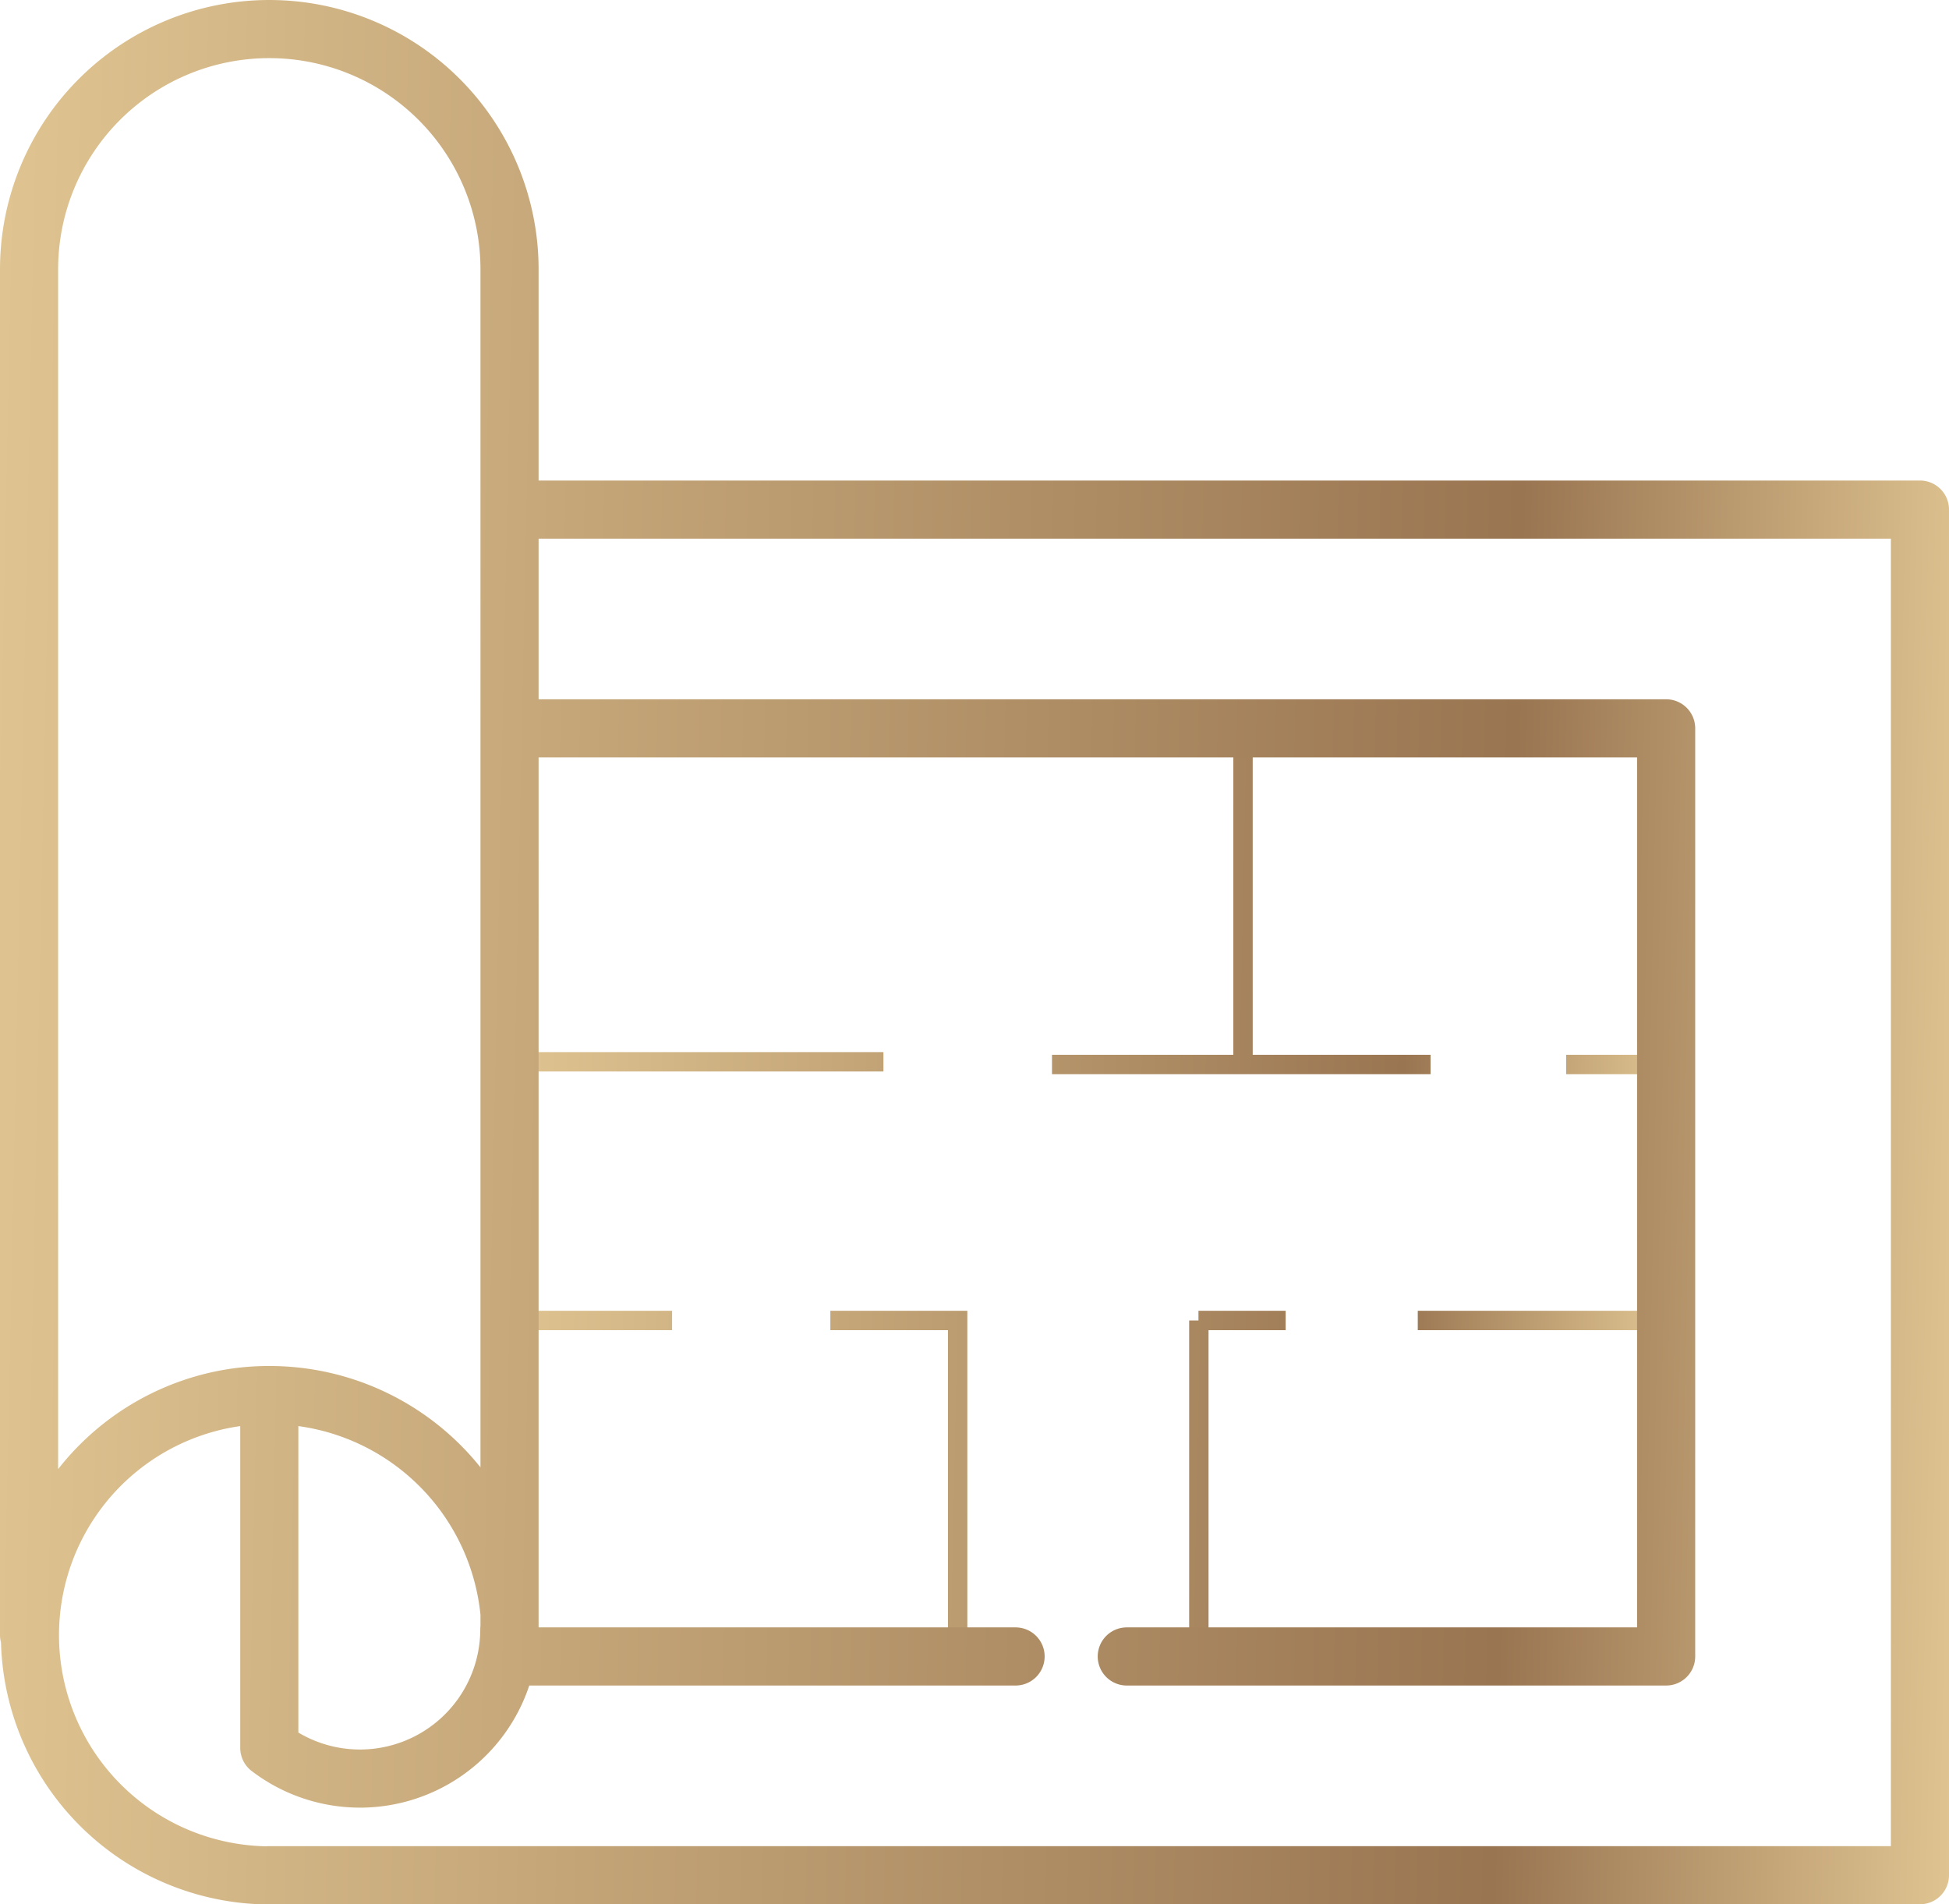
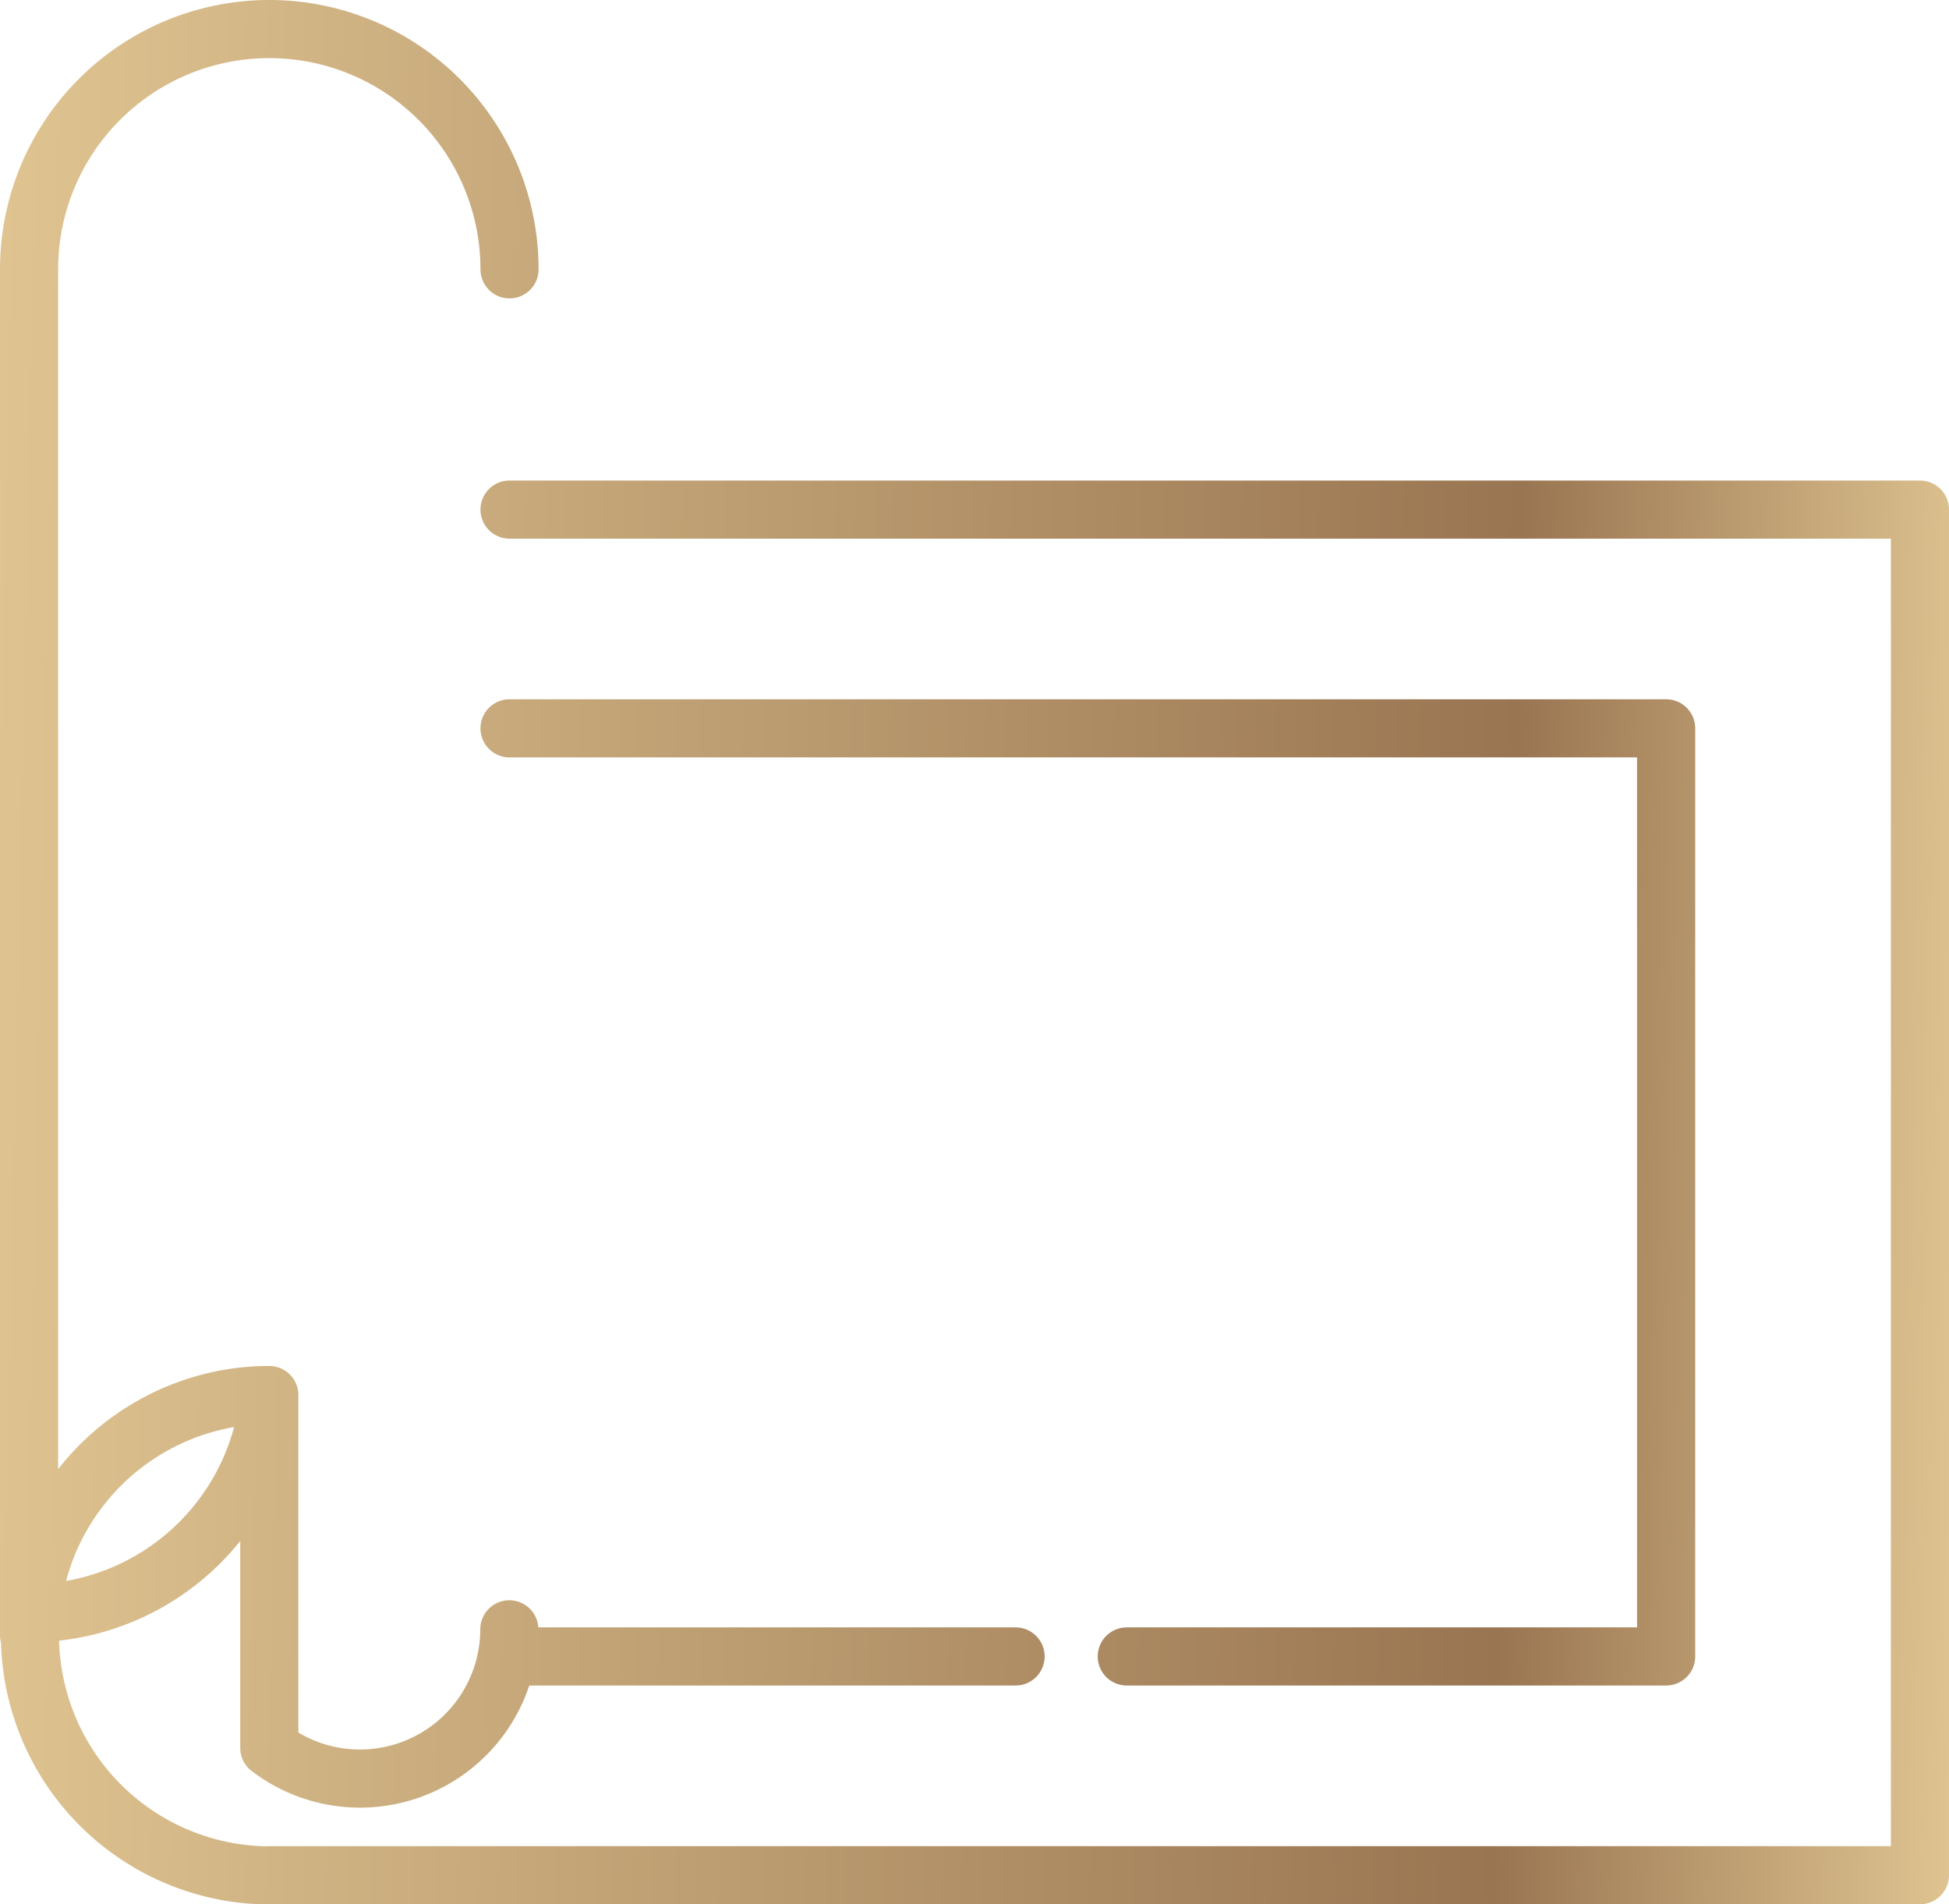
<svg xmlns="http://www.w3.org/2000/svg" xmlns:xlink="http://www.w3.org/1999/xlink" viewBox="0 0 100.6 98.28">
  <defs>
    <style>.cls-1,.cls-2{fill:none;}.cls-1{stroke-miterlimit:10;stroke:url(#linear-gradient);}.cls-2{stroke-linecap:round;stroke-linejoin:round;stroke-width:3px;stroke:url(#linear-gradient-2);}</style>
    <linearGradient id="linear-gradient" x1="86.1" y1="62.15" x2="26.16" y2="60.9" gradientUnits="userSpaceOnUse">
      <stop offset="0" stop-color="#dfc491" />
      <stop offset="0.23" stop-color="#997551" />
      <stop offset="1" stop-color="#dfc491" />
    </linearGradient>
    <linearGradient id="linear-gradient-2" x1="101.56" y1="50.98" x2="-0.73" y2="48.83" xlink:href="#linear-gradient" />
  </defs>
  <g id="Layer_2" data-name="Layer 2">
    <g id="Layer_1-2" data-name="Layer 1">
-       <path class="cls-1" d="M34.69,68.15h-8.4M45.6,54.8H26.3m28,.14H73.84m7,0H86M64.16,37.58V54.8M49.43,85.5V68.15H42.86m19,0h4.5m6.82,0H86m-24.12,0V85.5" />
-       <path class="cls-2" d="M52.42,85.49H26.16m32,0H86V37.59H26.3m0-23.69a12.4,12.4,0,0,0-24.8,0m0,0V84.38M26.3,13.9V84.08m0-.82A12.44,12.44,0,0,0,13.9,72a12,12,0,0,0-3,.37,12.4,12.4,0,0,0,3,24.42m0-6.58a7.71,7.71,0,0,0,12.39-6.12M13.9,96.78H99.1V26.3H26.3M13.9,90.2V72" />
+       <path class="cls-2" d="M52.42,85.49H26.16m32,0H86V37.59H26.3m0-23.69a12.4,12.4,0,0,0-24.8,0m0,0V84.38V84.08m0-.82A12.44,12.44,0,0,0,13.9,72a12,12,0,0,0-3,.37,12.4,12.4,0,0,0,3,24.42m0-6.58a7.71,7.71,0,0,0,12.39-6.12M13.9,96.78H99.1V26.3H26.3M13.9,90.2V72" />
    </g>
  </g>
</svg>